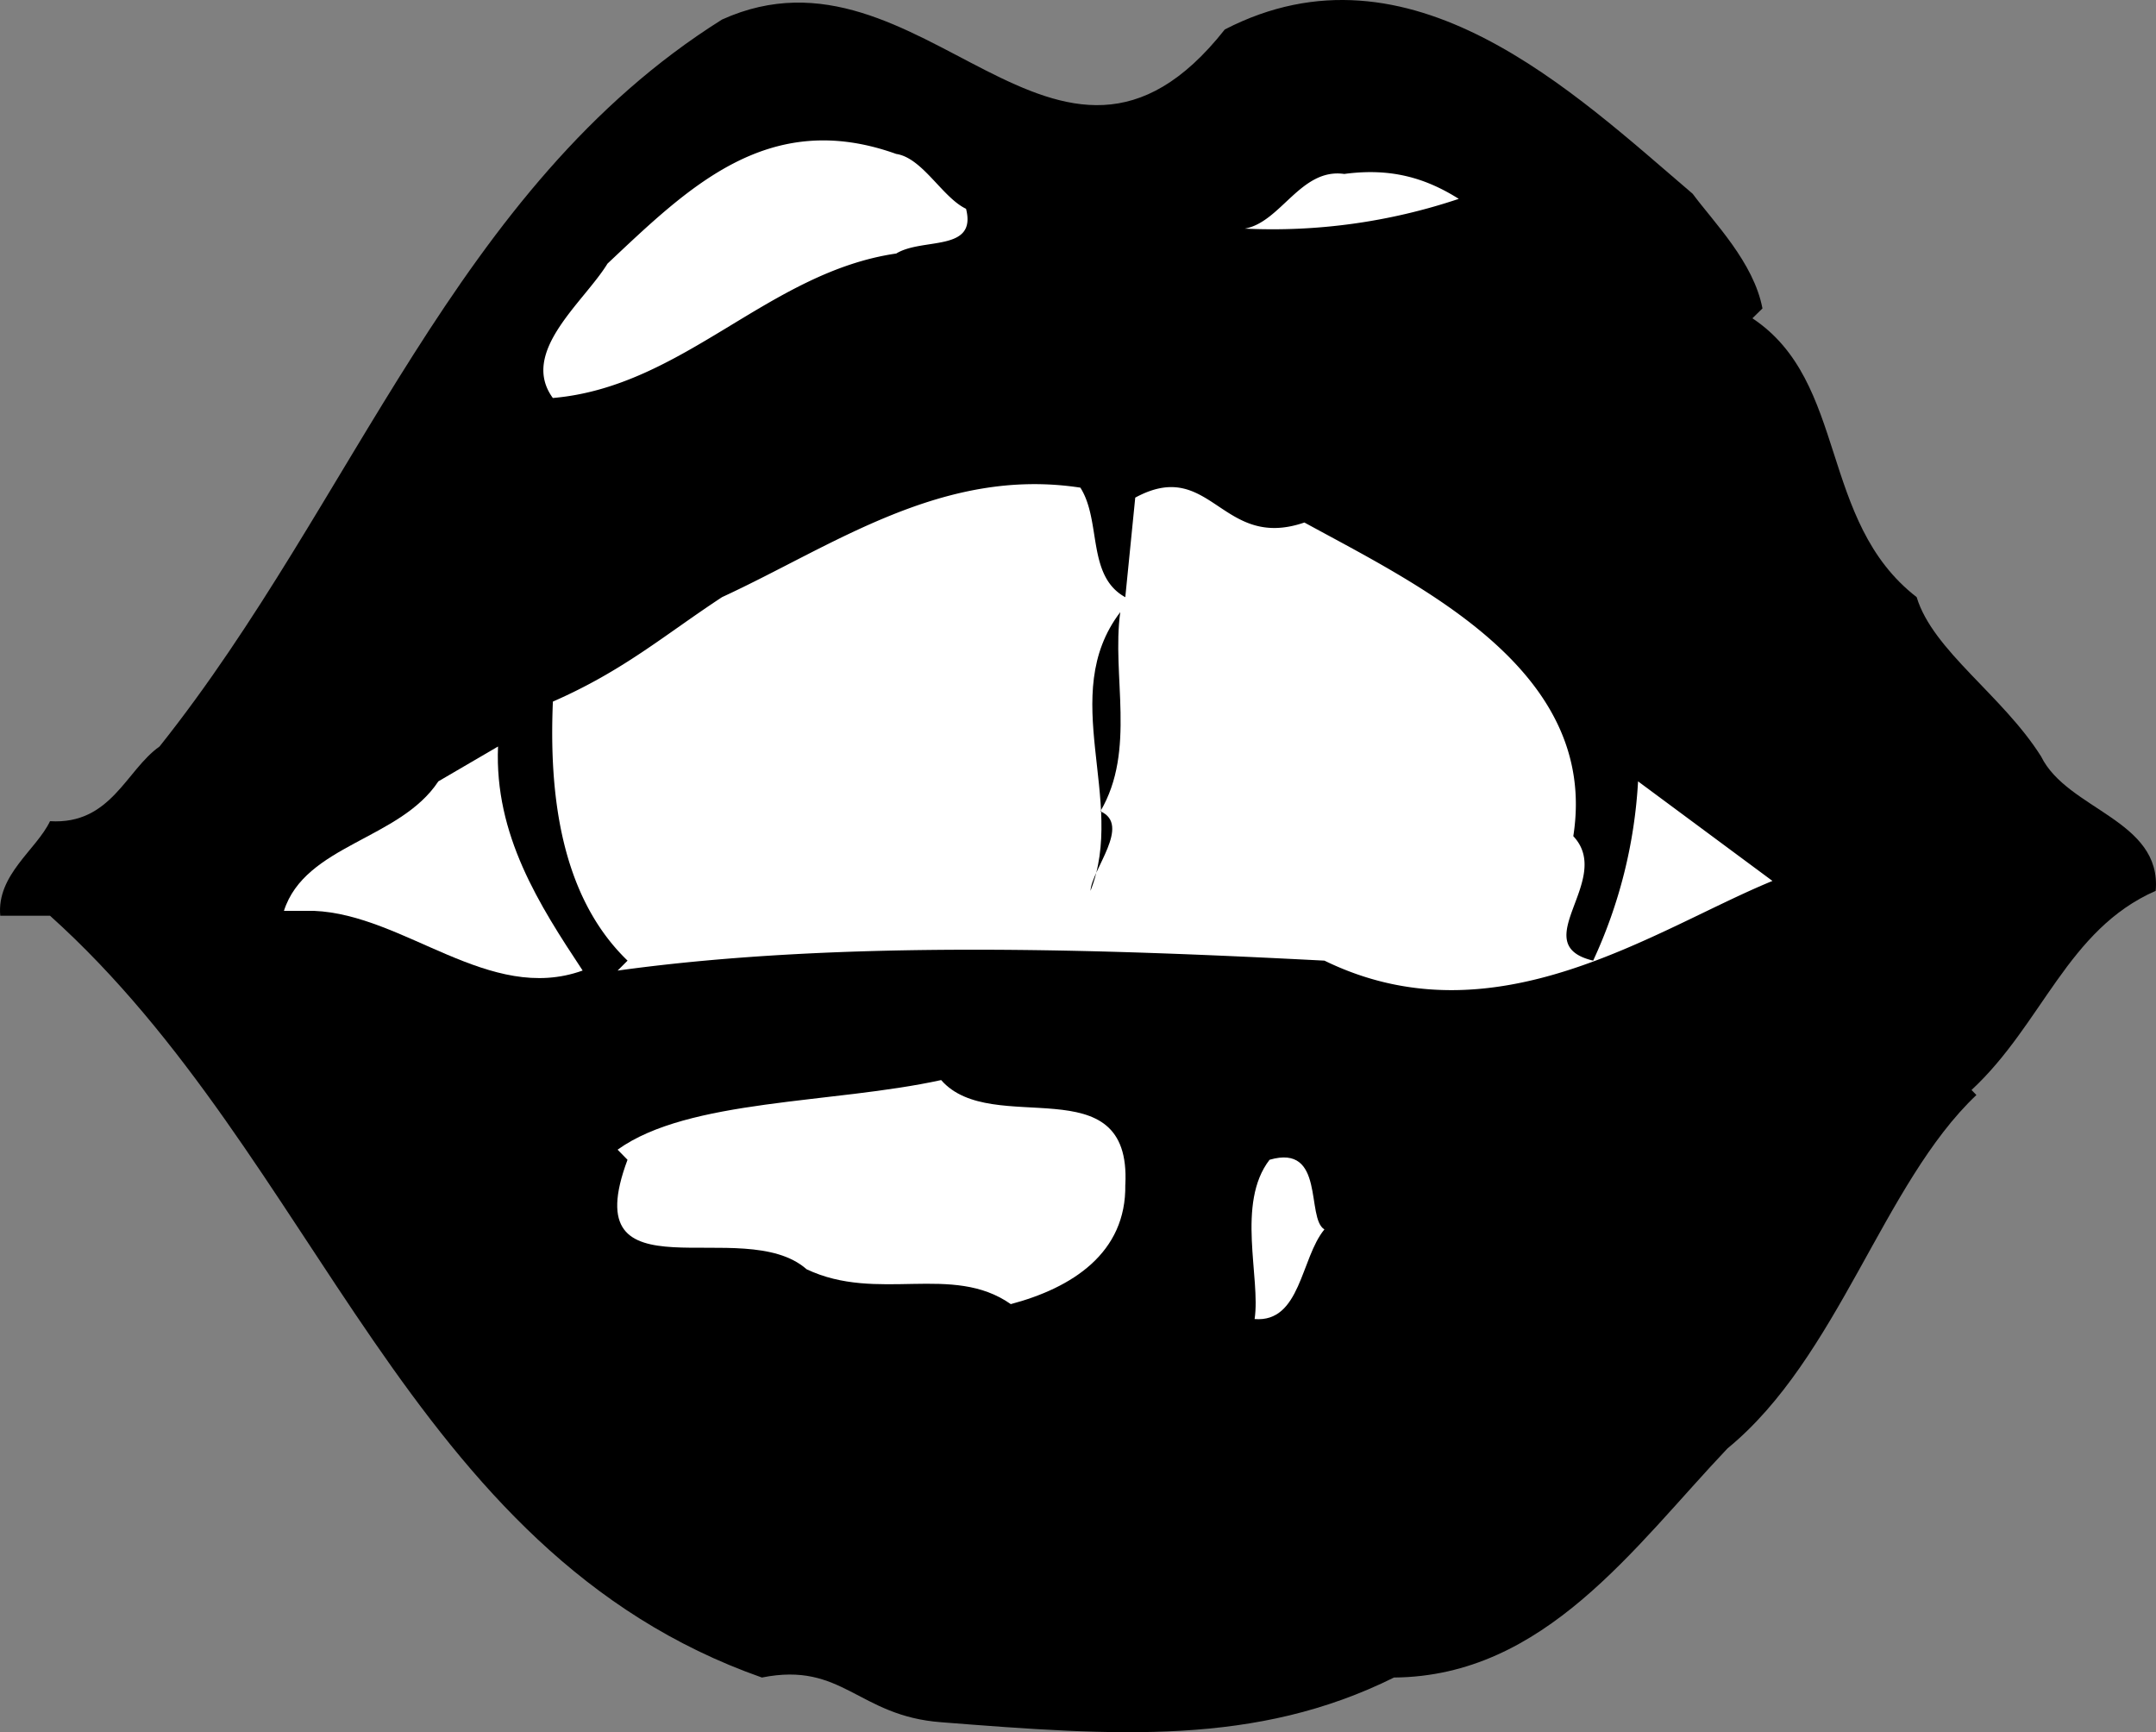
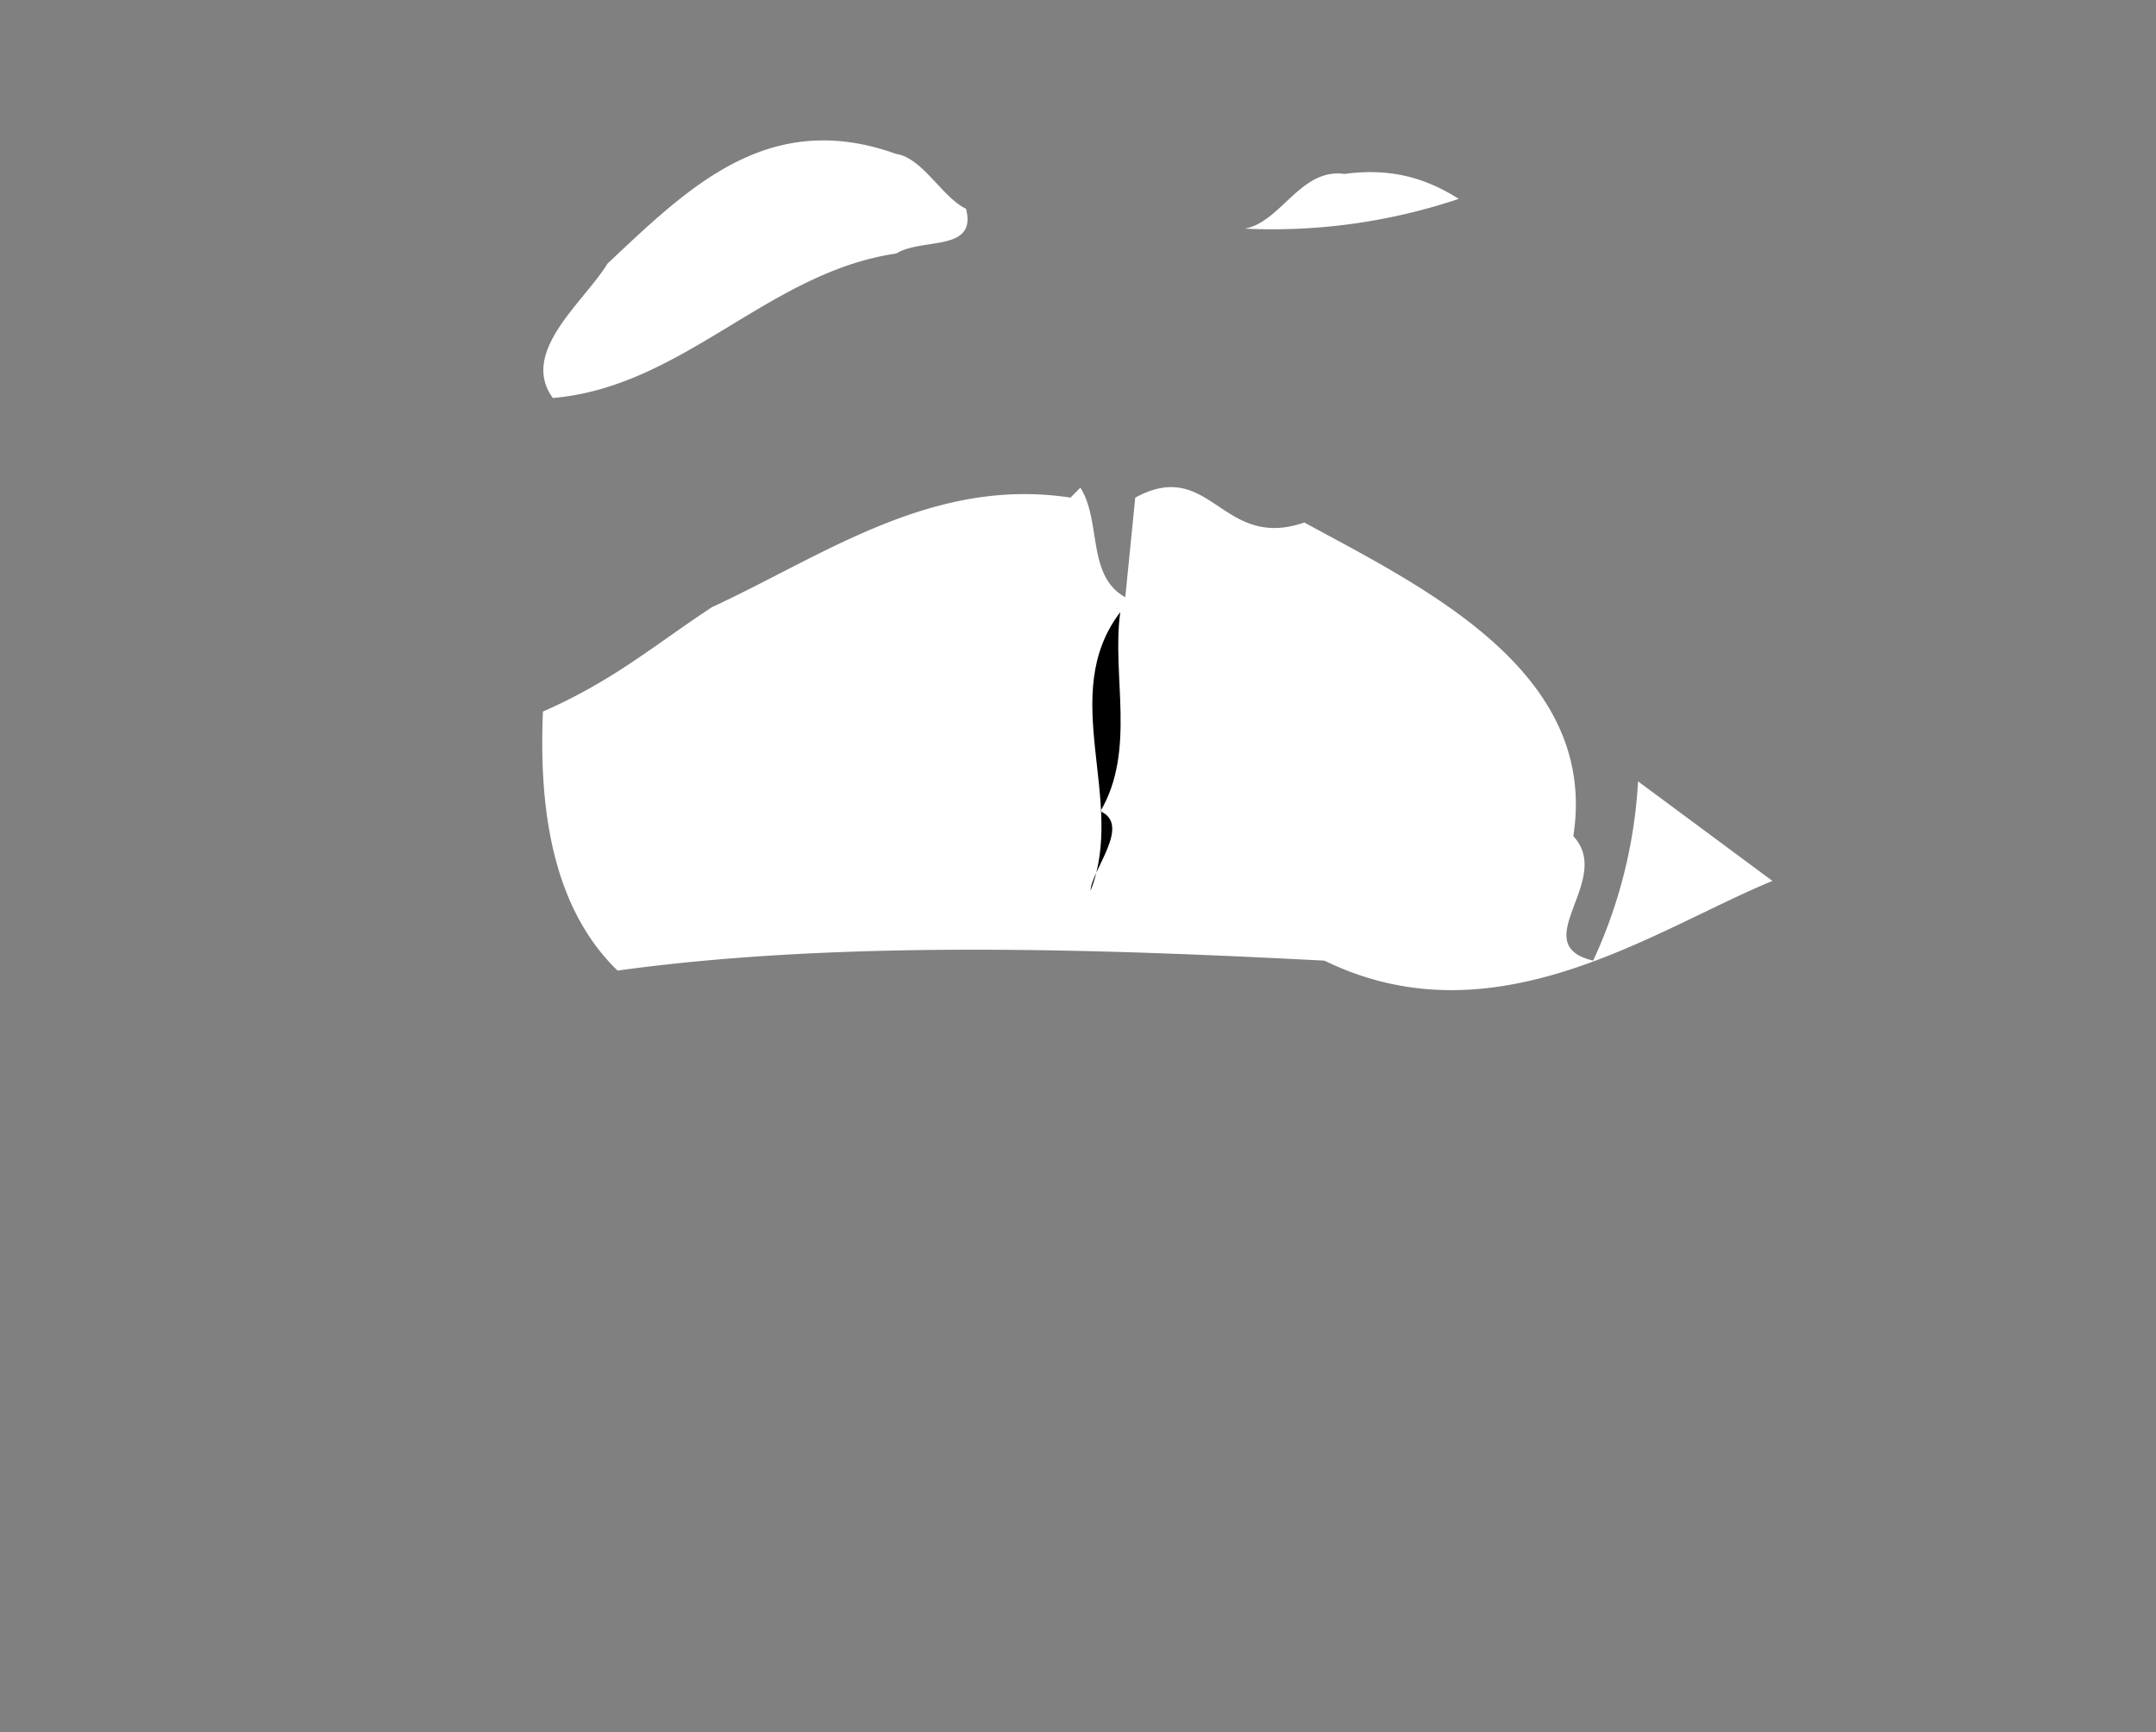
<svg xmlns="http://www.w3.org/2000/svg" width="43.312" height="34.792">
  <rect width="100%" height="100%" fill="#808080" stroke="none" />
-   <path d="m35.407 6.194-.203.199c1.926 1.277 1.328 4.074 3.3 5.601.325 1.075 1.727 1.973 2.5 3.2.528 1.074 2.427 1.273 2.302 2.699-1.774.777-2.274 2.676-3.7 4l.098.101c-1.875 1.774-2.773 5.274-5 7.098-1.875 1.977-3.672 4.578-6.7 4.602-2.773 1.375-5.573 1.175-9.097.898-1.676-.125-1.976-1.223-3.601-.898C8.13 31.17 6.43 23.268 1.005 18.393h-1c-.074-.824.726-1.324 1-1.899 1.226.075 1.527-1.027 2.2-1.5C7.13 10.07 9.13 3.768 14.504.393c4.027-1.824 6.726 4.476 10.101.199 3.723-1.922 7.024 1.277 9.399 3.3.426.575 1.226 1.376 1.402 2.302" />
-   <path fill="#fff" d="M19.407 4.194c.223.875-.875.574-1.402.898-2.574.375-4.274 2.676-6.899 2.902-.675-.925.625-1.925 1.098-2.699 1.625-1.527 3.227-3.125 5.8-2.203.528.078.927.875 1.403 1.102m9.899-.2a11.765 11.765 0 0 1-4.301.598c.726-.125 1.125-1.223 2-1.098.926-.125 1.625.075 2.3.5m-7.601 5.801c.426.672.125 1.774.902 2.2l.2-2c1.523-.825 1.726 1.074 3.398.5 2.328 1.273 5.926 2.972 5.402 6.3.825.875-.976 2.172.399 2.5a9.827 9.827 0 0 0 .902-3.601l2.7 2c-2.376.976-5.575 3.273-9 1.601-4.376-.226-9.676-.426-14.2.2l.2-.2c-1.376-1.328-1.575-3.426-1.5-5.203 1.425-.625 2.222-1.324 3.398-2.098 2.226-1.027 4.426-2.625 7.2-2.199" />
+   <path fill="#fff" d="M19.407 4.194c.223.875-.875.574-1.402.898-2.574.375-4.274 2.676-6.899 2.902-.675-.925.625-1.925 1.098-2.699 1.625-1.527 3.227-3.125 5.8-2.203.528.078.927.875 1.403 1.102m9.899-.2a11.765 11.765 0 0 1-4.301.598c.726-.125 1.125-1.223 2-1.098.926-.125 1.625.075 2.3.5m-7.601 5.801c.426.672.125 1.774.902 2.2l.2-2c1.523-.825 1.726 1.074 3.398.5 2.328 1.273 5.926 2.972 5.402 6.3.825.875-.976 2.172.399 2.5a9.827 9.827 0 0 0 .902-3.601l2.7 2c-2.376.976-5.575 3.273-9 1.601-4.376-.226-9.676-.426-14.2.2c-1.376-1.328-1.575-3.426-1.5-5.203 1.425-.625 2.222-1.324 3.398-2.098 2.226-1.027 4.426-2.625 7.2-2.199" />
  <path d="M22.505 12.295c-.176 1.274.324 2.774-.399 4 .625.274-.175 1.172-.199 1.598.723-1.824-.676-3.926.598-5.598" />
-   <path fill="#fff" d="M11.704 19.494c-1.875.676-3.574-1.125-5.398-1.199h-.602c.426-1.328 2.328-1.426 3.102-2.601l1.199-.7c-.074 1.774.824 3.176 1.7 4.5m10.901 4.301c.024 1.375-1.074 2.074-2.3 2.399-1.176-.825-2.676-.024-4.102-.7-1.273-1.125-4.672.676-3.598-2.199l-.199-.203c1.422-1.023 4.324-.922 6.5-1.398 1.024 1.175 3.824-.325 3.7 2.101m3.999.899c-.476.574-.476 1.875-1.402 1.8.125-.824-.375-2.324.3-3.199 1.126-.328.727 1.172 1.102 1.399" />
</svg>